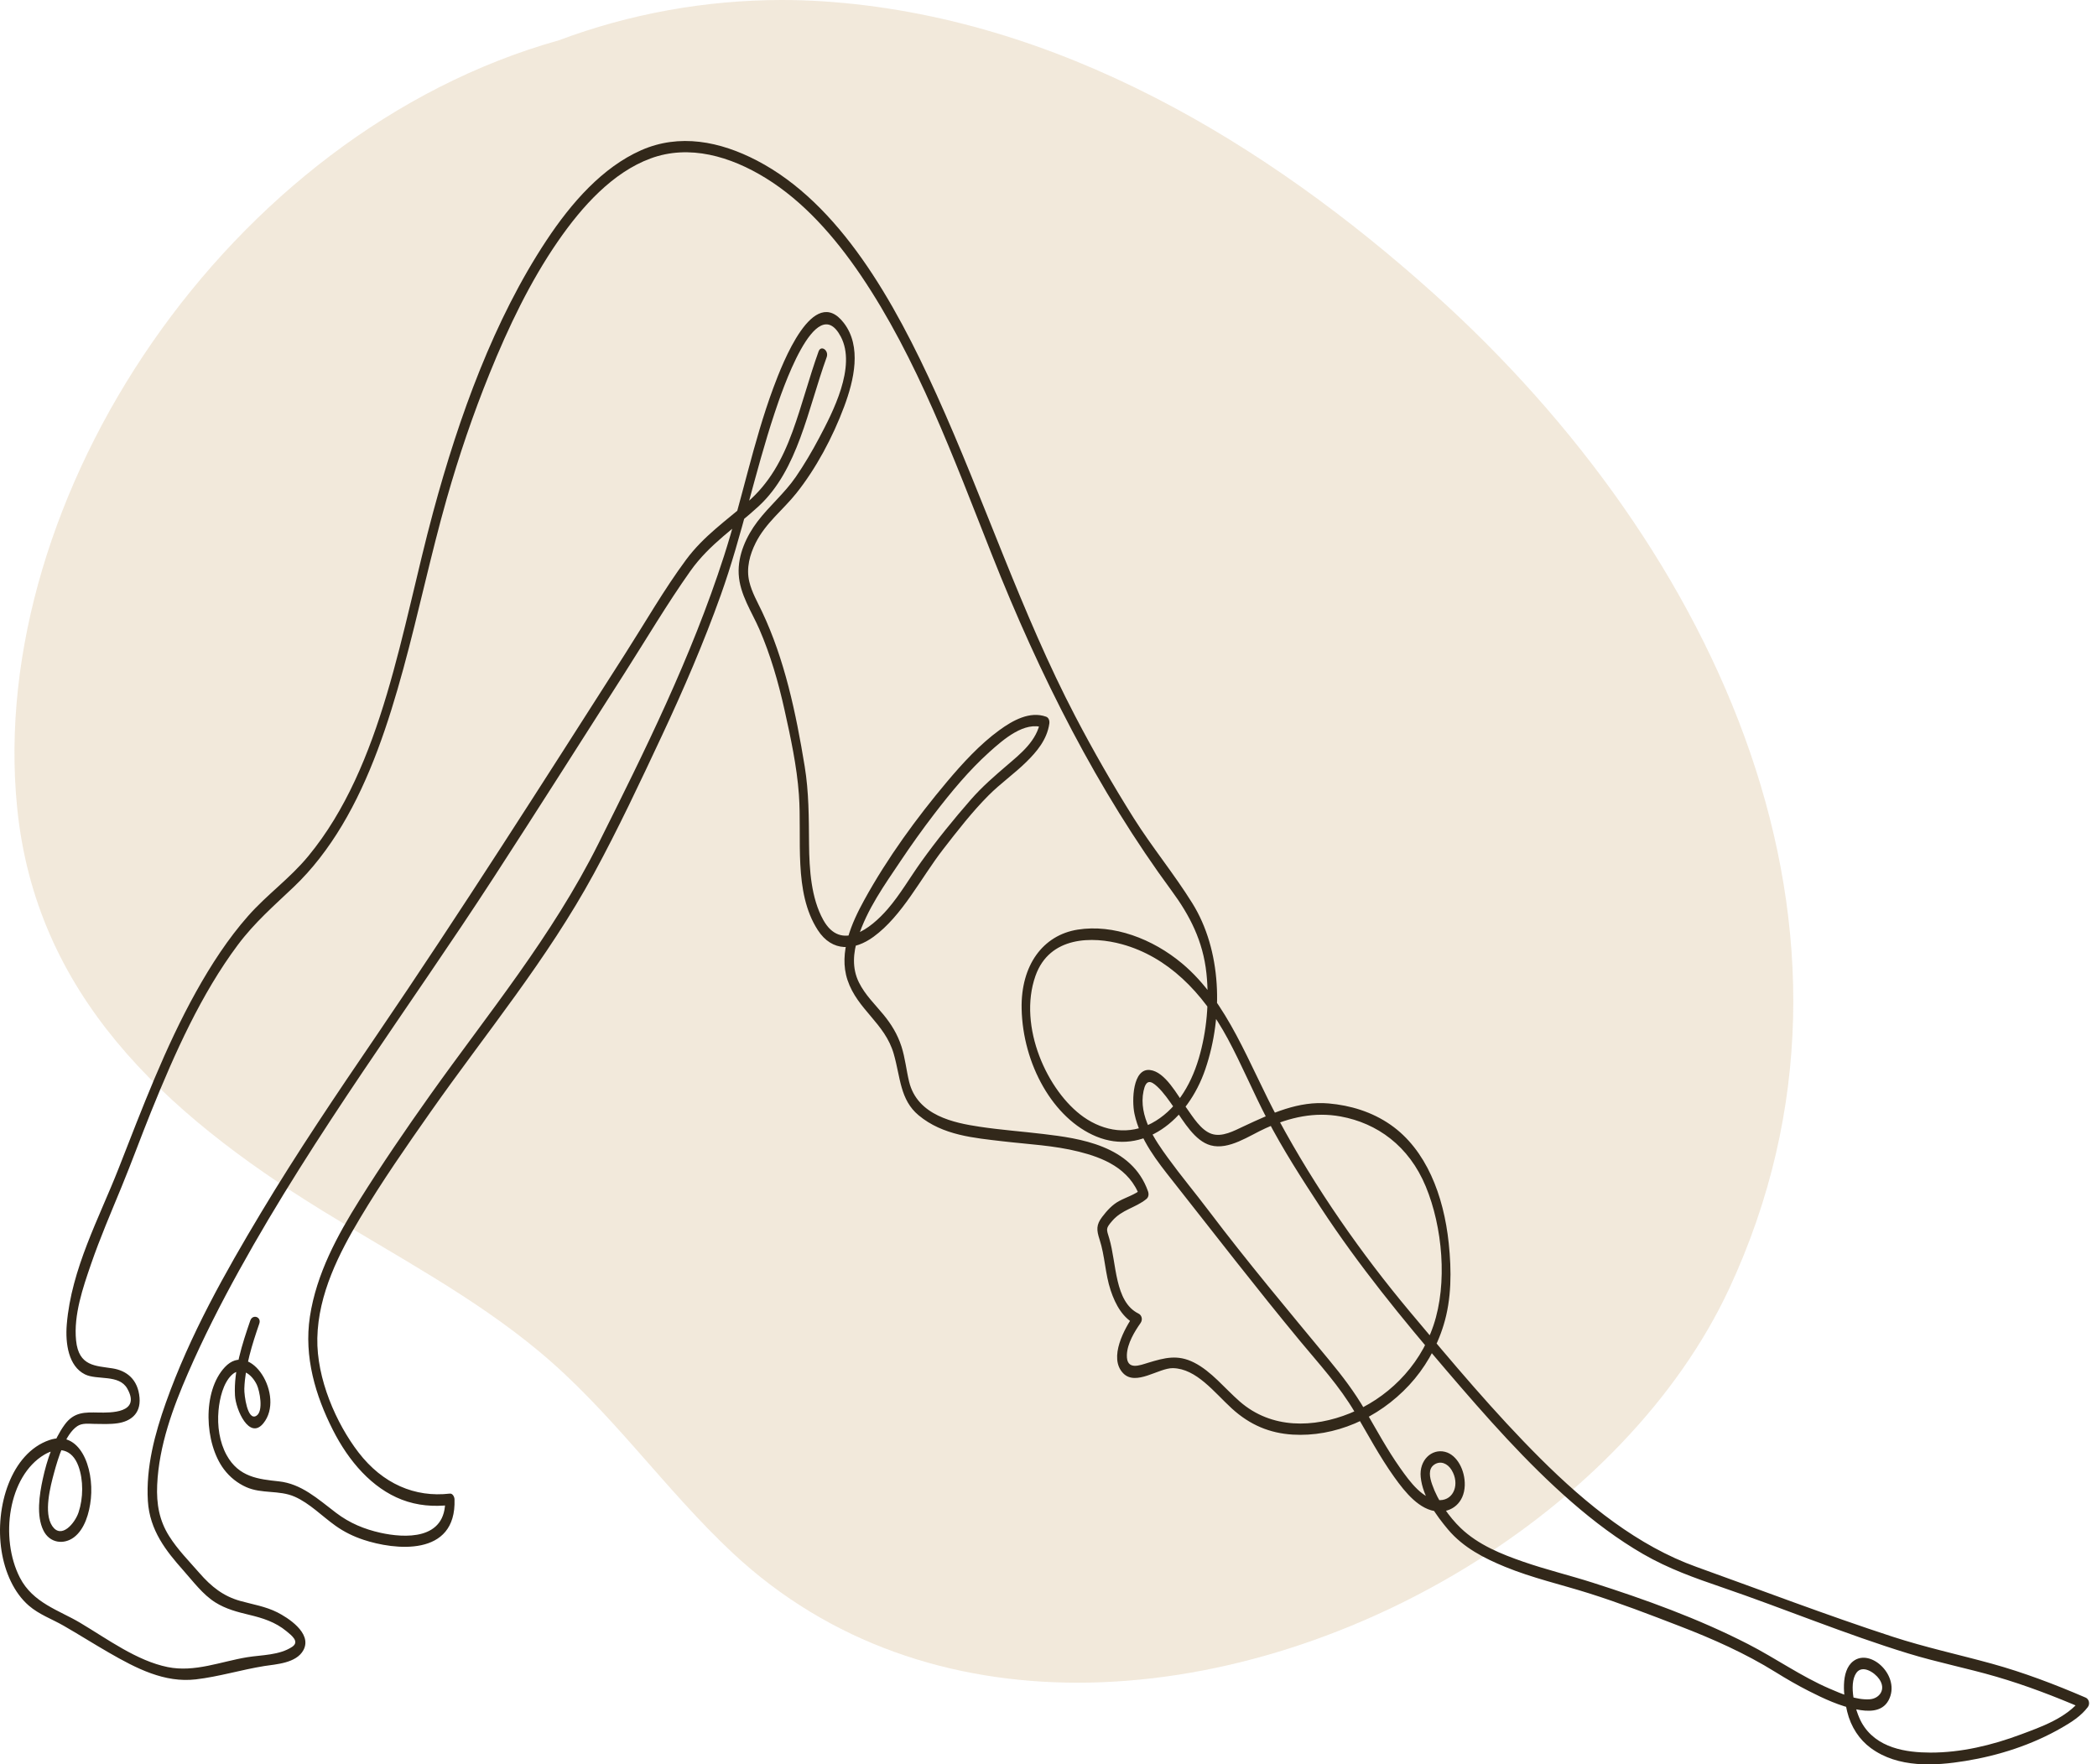
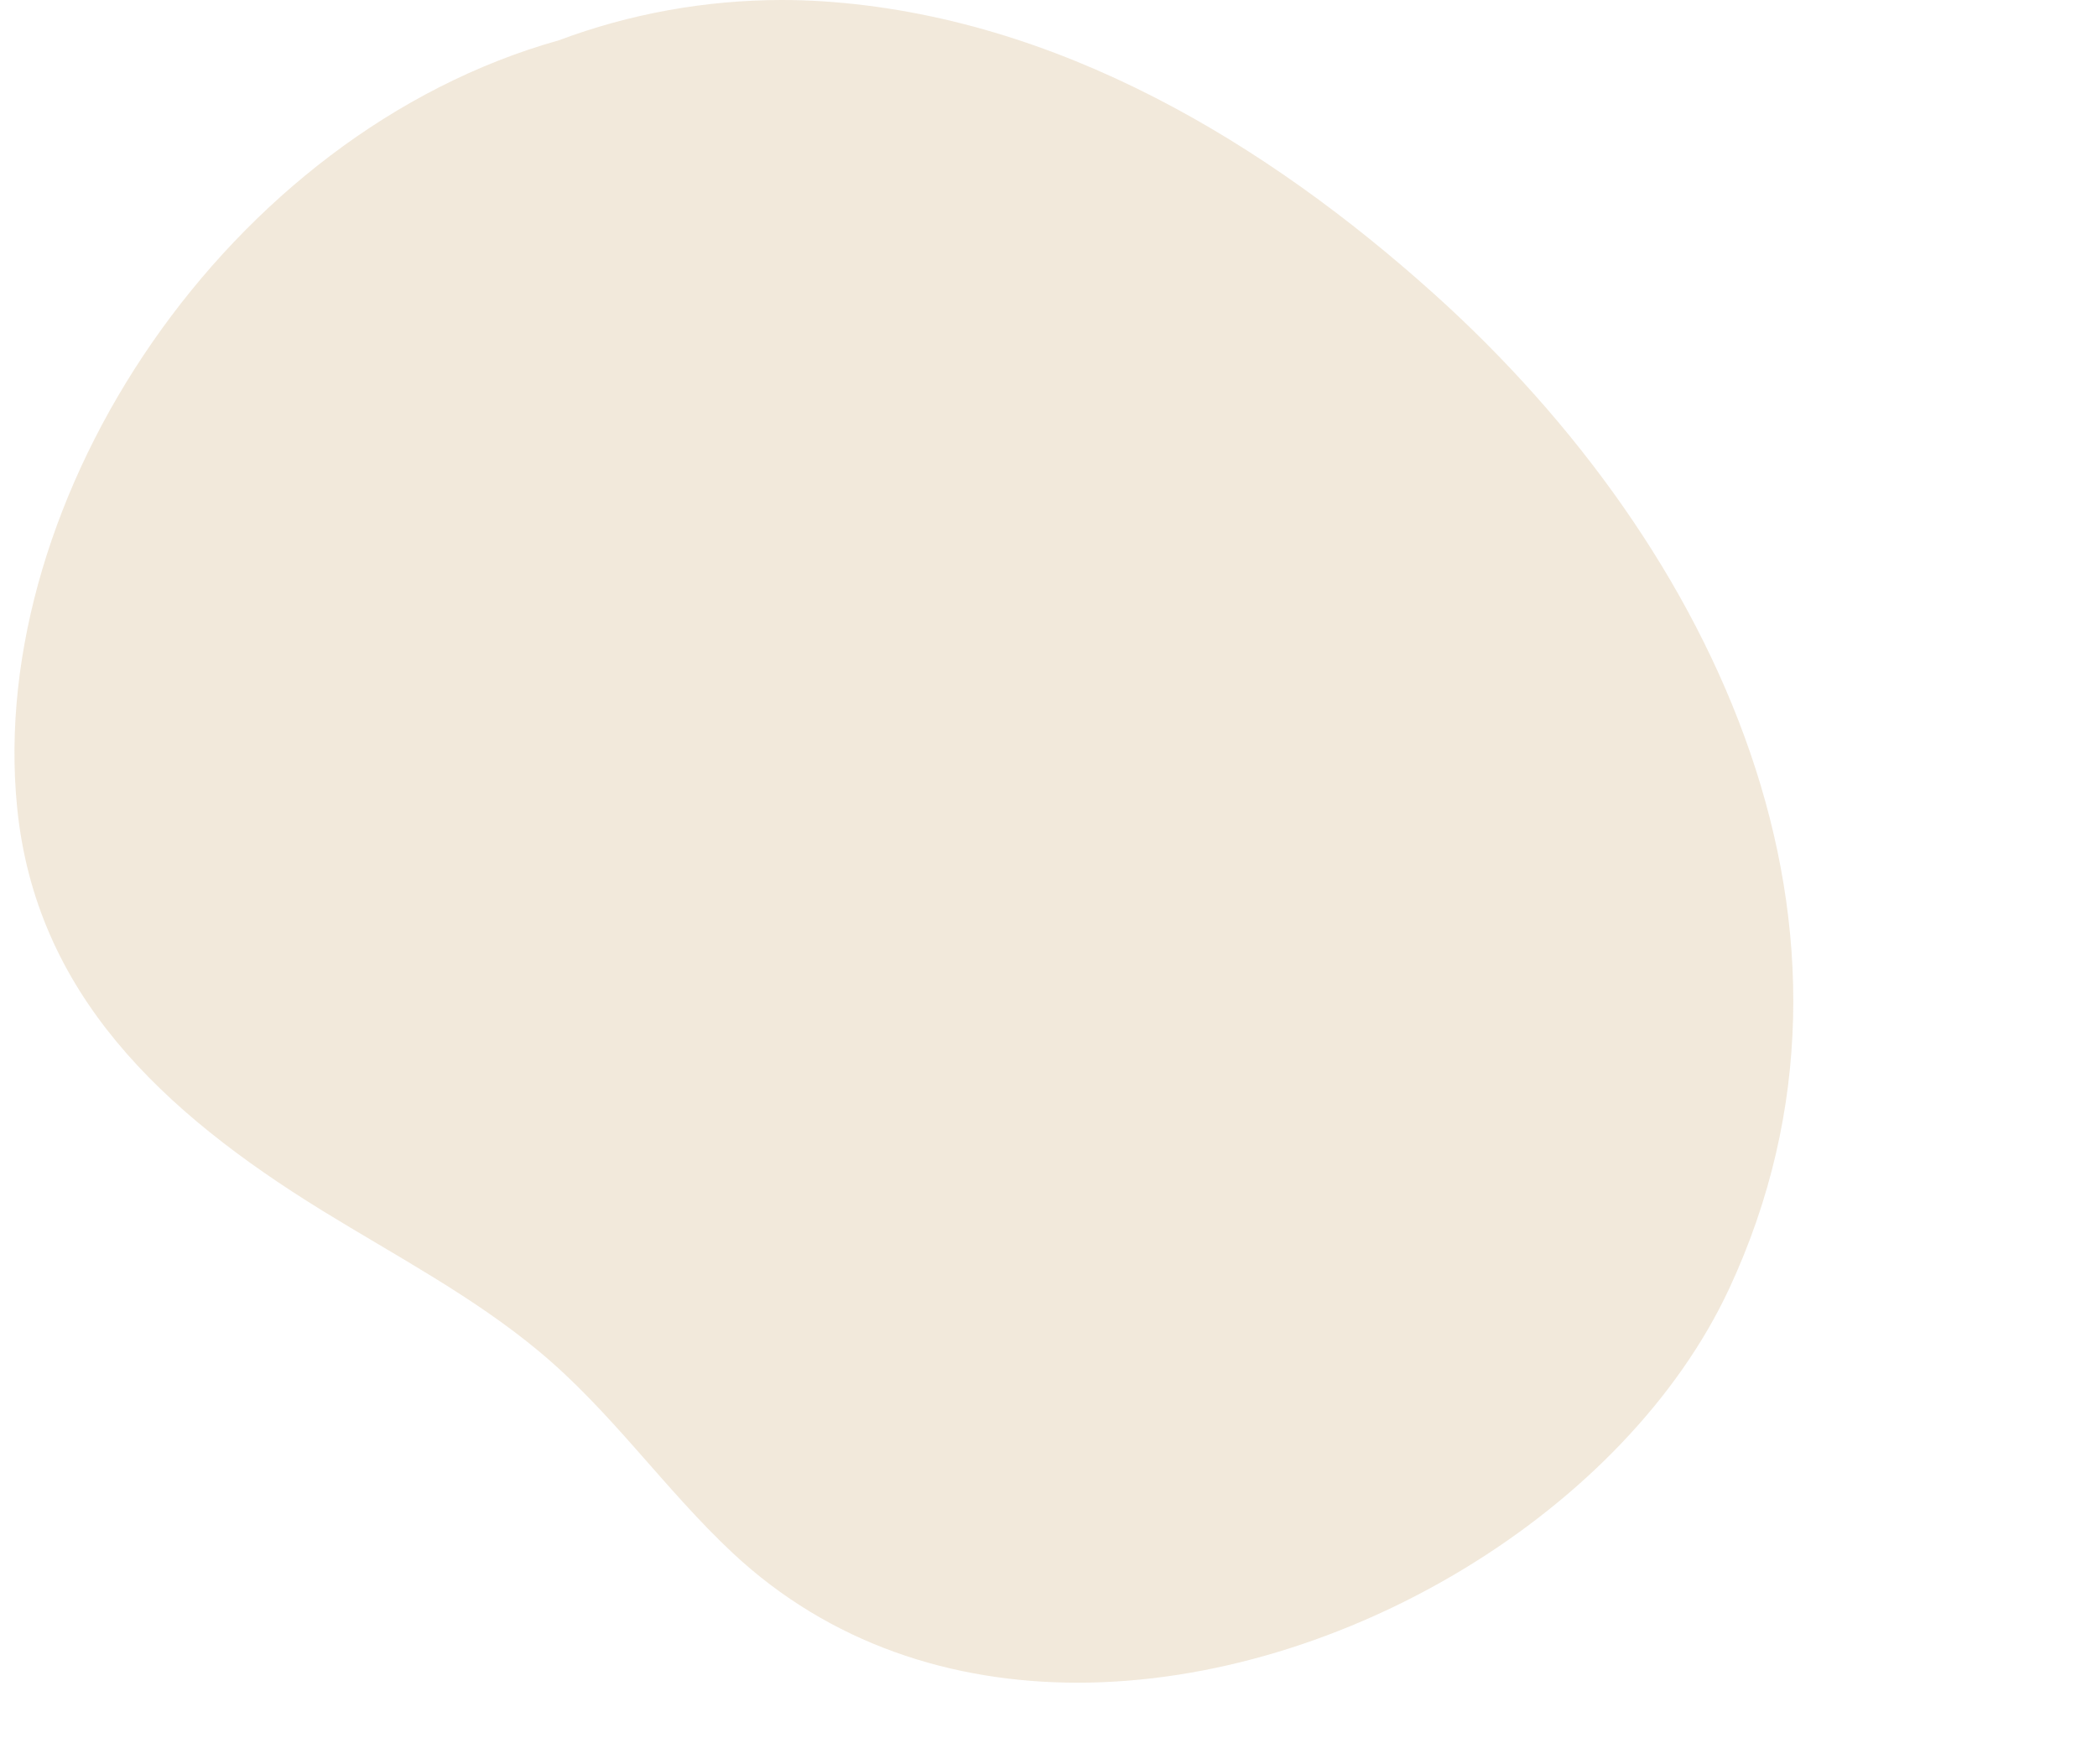
<svg xmlns="http://www.w3.org/2000/svg" width="145" height="122" viewBox="0 0 145 122" fill="none">
  <path d="M74.515 116.352C65.824 116.352 57.399 113.674 50.674 107.395C45.927 102.953 42.289 97.605 37.251 93.425C32.711 89.647 27.353 86.829 22.305 83.722C11.222 76.89 2.462 68.706 1.183 55.818C-0.95 34.353 15.781 9.197 38.651 2.784C43.52 0.955 48.798 0 54.079 0C54.997 0 55.915 0.029 56.831 0.087C73.196 1.143 87.653 9.982 99.149 20.313C118.776 37.948 131.052 64.421 119.575 89.088C112.471 104.357 92.903 116.352 74.515 116.352Z" fill="#C8A26B" fill-opacity="0.24" />
-   <path d="M56.603 24.298C55.947 26.114 55.465 28.015 54.804 29.83C54.07 31.843 53.17 33.431 51.688 34.72C50.223 35.993 48.663 37.056 47.442 38.701C45.928 40.744 44.607 43.049 43.219 45.22C37.543 54.104 31.889 62.999 25.99 71.663C23.266 75.663 20.552 79.677 18.035 83.875C15.575 87.981 13.127 92.316 11.465 97.001C10.716 99.111 10.081 101.46 10.225 103.791C10.351 105.828 11.496 107.256 12.664 108.573C13.363 109.362 14.022 110.251 14.877 110.793C15.617 111.261 16.424 111.465 17.234 111.66C18.146 111.879 19.035 112.149 19.814 112.796C20.153 113.078 20.74 113.513 20.2 113.873C19.318 114.46 18.082 114.43 17.109 114.588C15.269 114.887 13.465 115.654 11.59 115.271C9.459 114.837 7.45 113.347 5.532 112.204C4.093 111.347 2.275 110.841 1.376 109.089C-0.033 106.345 0.575 102.061 3.069 100.582C3.992 100.035 4.971 100.145 5.423 101.377C5.777 102.346 5.759 103.597 5.433 104.573C5.183 105.321 4.241 106.456 3.61 105.516C3.004 104.612 3.482 102.778 3.742 101.826C4.023 100.798 4.506 99.182 5.341 98.616C5.681 98.385 6.134 98.45 6.509 98.456C7.054 98.463 7.601 98.492 8.143 98.411C8.969 98.287 9.746 97.804 9.648 96.644C9.54 95.368 8.746 94.771 7.786 94.619C6.606 94.432 5.441 94.486 5.26 92.684C5.083 90.92 5.74 89.02 6.287 87.43C6.915 85.605 7.672 83.853 8.399 82.085C9.109 80.361 9.75 78.596 10.449 76.865C12.092 72.798 13.92 68.719 16.437 65.347C17.606 63.782 18.95 62.624 20.308 61.332C21.586 60.117 22.695 58.669 23.649 57.075C25.594 53.83 26.848 50.047 27.885 46.256C28.952 42.356 29.784 38.366 30.889 34.482C31.73 31.527 32.717 28.629 33.853 25.826C35.156 22.608 36.664 19.462 38.562 16.709C40.272 14.226 42.388 11.917 44.98 10.958C47.661 9.966 50.51 10.81 52.953 12.317C55.532 13.907 57.689 16.33 59.519 19.031C63.408 24.77 65.946 31.684 68.579 38.34C71.898 46.729 75.909 54.663 81.025 61.608C82.251 63.272 83.187 65.057 83.422 67.313C83.627 69.27 83.441 71.326 82.892 73.182C82.308 75.153 81.237 76.811 79.636 77.665C78.097 78.486 76.366 78.249 74.929 77.238C72.433 75.481 70.362 70.983 71.599 67.478C72.574 64.715 75.553 64.733 77.586 65.292C80.713 66.154 83.144 68.576 84.889 71.813C85.858 73.612 86.658 75.537 87.604 77.355C88.717 79.494 90.016 81.507 91.312 83.484C93.97 87.536 96.939 91.16 100.005 94.745C102.758 97.962 105.558 101.148 108.667 103.854C110.23 105.215 111.873 106.449 113.609 107.453C115.375 108.475 117.206 109.12 119.082 109.762C123.384 111.235 127.617 113.003 131.953 114.331C133.97 114.949 136.021 115.349 138.041 115.938C140.075 116.531 142.074 117.297 144.045 118.146C143.998 117.926 143.95 117.706 143.903 117.486C142.901 118.804 141.104 119.418 139.748 119.926C137.727 120.683 135.599 121.189 133.479 121.185C131.849 121.181 129.715 120.902 128.715 119.094C128.287 118.319 127.795 116.482 128.358 115.676C128.771 115.087 129.623 115.639 129.943 116.103C130.45 116.835 129.93 117.456 129.286 117.499C128.349 117.561 127.362 117.132 126.493 116.757C124.549 115.919 122.773 114.659 120.878 113.686C117.432 111.917 113.756 110.594 110.142 109.44C108.539 108.927 106.911 108.538 105.316 107.983C103.837 107.468 102.22 106.831 100.995 105.652C100.204 104.891 99.418 103.781 99.026 102.642C98.86 102.16 98.73 101.577 99.172 101.274C99.604 100.979 100.099 101.191 100.376 101.652C100.945 102.594 100.544 103.717 99.572 103.73C98.419 103.744 97.498 102.472 96.807 101.494C95.925 100.244 95.177 98.864 94.397 97.52C93.651 96.236 92.824 95.154 91.907 94.045C89.1 90.647 86.268 87.278 83.587 83.73C82.653 82.493 81.664 81.313 80.75 80.053C79.873 78.843 78.705 77.185 79.072 75.437C79.239 74.637 79.561 74.701 80.025 75.137C80.466 75.55 80.833 76.093 81.191 76.604C81.872 77.579 82.62 78.897 83.714 79.196C84.982 79.541 86.374 78.525 87.518 78.01C89.215 77.249 90.898 76.87 92.704 77.2C95.213 77.659 97.421 79.225 98.587 82.041C99.741 84.826 100.105 88.722 99.121 91.643C98.112 94.636 95.802 96.733 93.338 97.727C90.845 98.734 87.925 98.832 85.718 96.903C84.676 95.992 83.766 94.822 82.564 94.215C81.424 93.639 80.534 93.884 79.388 94.23C78.828 94.398 77.88 94.802 77.919 93.682C77.948 92.891 78.46 92.06 78.863 91.486C79.032 91.245 78.953 90.94 78.719 90.826C77.061 90.012 77.211 87.347 76.704 85.646C76.504 84.977 76.437 84.964 76.9 84.426C77.583 83.631 78.496 83.529 79.263 82.912C79.423 82.784 79.451 82.578 79.379 82.371C78.258 79.185 74.616 78.711 72.164 78.415C70.68 78.236 69.194 78.13 67.714 77.906C66.002 77.646 63.431 77.149 62.86 74.787C62.665 73.98 62.587 73.149 62.333 72.361C62.055 71.503 61.626 70.815 61.095 70.167C60.511 69.453 59.824 68.804 59.391 67.93C58.903 66.944 58.991 65.883 59.322 64.846C59.958 62.856 61.177 61.171 62.27 59.538C63.012 58.43 63.782 57.351 64.583 56.306C65.762 54.768 67.007 53.264 68.4 52.011C69.393 51.118 70.847 49.849 72.157 50.316C72.082 50.154 72.007 49.992 71.931 49.83C71.735 51.206 70.53 52.147 69.665 52.89C68.775 53.654 67.921 54.386 67.126 55.296C65.935 56.661 64.78 58.078 63.704 59.581C62.925 60.668 62.242 61.858 61.382 62.854C60.193 64.23 58.142 65.807 56.924 63.607C56.088 62.098 55.959 60.13 55.943 58.365C55.926 56.541 55.935 54.779 55.64 52.982C55.031 49.269 54.253 45.592 52.689 42.287C52.376 41.625 51.986 40.958 51.81 40.216C51.587 39.28 51.848 38.34 52.254 37.534C52.952 36.147 54.145 35.258 55.06 34.109C56.413 32.414 57.579 30.244 58.377 28.098C59.05 26.29 59.602 23.962 58.348 22.331C56.24 19.591 54.122 25.073 53.472 26.823C52.074 30.593 51.296 34.617 50.058 38.458C47.799 45.461 44.579 51.934 41.377 58.338C38.161 64.769 33.753 70.077 29.731 75.736C28.05 78.102 26.392 80.529 24.835 83.018C23.352 85.388 21.882 88.057 21.428 91.042C21.006 93.822 21.821 96.513 23.011 98.864C24.123 101.063 25.735 102.907 27.785 103.696C28.858 104.11 29.988 104.197 31.104 104.067C30.996 103.936 30.888 103.804 30.781 103.672C30.878 106.55 27.924 106.345 26.306 105.986C25.212 105.742 24.189 105.331 23.24 104.608C21.955 103.629 20.838 102.598 19.279 102.43C17.889 102.28 16.511 102.148 15.669 100.613C15.176 99.715 15.013 98.595 15.109 97.532C15.186 96.678 15.437 95.648 16.009 95.087C16.642 94.467 17.388 94.983 17.758 95.749C17.952 96.153 18.243 97.595 17.719 97.902C17.107 98.26 16.878 96.458 16.894 96.018C16.948 94.482 17.447 92.925 17.93 91.522C18.091 91.053 17.465 90.849 17.306 91.312C16.763 92.887 16.153 94.743 16.247 96.483C16.301 97.486 17.249 99.599 18.211 98.415C19.732 96.545 17.347 92.615 15.552 94.529C13.966 96.219 14.14 99.807 15.482 101.593C15.902 102.153 16.441 102.567 17.024 102.827C18.105 103.309 19.294 103.017 20.374 103.49C21.41 103.944 22.261 104.833 23.201 105.502C23.808 105.934 24.452 106.243 25.128 106.468C27.247 107.175 31.565 107.701 31.428 103.672C31.421 103.475 31.284 103.257 31.104 103.277C28.688 103.558 26.46 102.599 24.791 100.431C23.248 98.428 21.885 95.329 21.942 92.524C22.005 89.464 23.46 86.638 24.891 84.239C26.411 81.691 28.108 79.255 29.788 76.863C33.603 71.434 37.814 66.381 41.069 60.399C42.749 57.31 44.273 54.063 45.78 50.845C47.258 47.687 48.652 44.467 49.844 41.132C51.311 37.024 52.187 32.688 53.566 28.547C54.024 27.173 56.403 20.008 58.135 23.272C59.24 25.354 57.563 28.538 56.645 30.274C56.15 31.211 55.612 32.123 55.025 32.978C54.233 34.129 53.203 34.97 52.37 36.07C51.64 37.035 51.002 38.349 51.079 39.71C51.156 41.105 51.988 42.315 52.505 43.505C53.271 45.27 53.819 47.16 54.246 49.085C54.667 50.979 55.1 52.977 55.241 54.935C55.463 58.008 54.849 61.669 56.541 64.302C57.552 65.874 59.106 65.722 60.404 64.773C62.388 63.323 63.649 60.752 65.204 58.739C66.201 57.45 67.232 56.125 68.355 54.998C69.188 54.162 70.133 53.507 70.972 52.681C71.665 51.999 72.396 51.158 72.556 50.04C72.586 49.827 72.511 49.619 72.33 49.555C71.212 49.157 70.04 49.803 69.095 50.493C67.759 51.467 66.574 52.756 65.464 54.076C63.399 56.533 61.379 59.293 59.767 62.22C58.905 63.787 57.962 65.853 58.603 67.768C59.289 69.822 61.187 70.74 61.799 72.871C62.271 74.515 62.228 76.042 63.52 77.119C65.198 78.516 67.371 78.683 69.332 78.916C71.093 79.124 72.864 79.197 74.602 79.634C76.219 80.042 78.113 80.761 78.82 82.77C78.859 82.59 78.898 82.41 78.936 82.23C78.453 82.618 77.892 82.773 77.369 83.055C76.918 83.3 76.547 83.702 76.213 84.142C75.79 84.697 75.817 85.05 76.033 85.713C76.401 86.841 76.419 88.087 76.798 89.224C77.148 90.273 77.668 91.156 78.547 91.588C78.5 91.368 78.452 91.148 78.405 90.928C77.771 91.831 76.623 93.884 77.664 94.956C78.544 95.863 80.121 94.585 81.1 94.602C82.73 94.632 83.96 96.279 85.173 97.388C86.434 98.541 87.806 99.099 89.376 99.197C92.268 99.374 95.274 98.113 97.445 95.769C98.494 94.636 99.332 93.219 99.823 91.613C100.376 89.805 100.373 87.861 100.175 85.969C99.829 82.652 98.61 79.485 96.156 77.776C94.855 76.87 93.362 76.43 91.877 76.299C89.791 76.114 87.923 76.981 86.011 77.873C85.335 78.188 84.501 78.656 83.764 78.397C83.042 78.144 82.504 77.265 82.035 76.601C81.411 75.716 80.568 74.101 79.513 73.987C78.332 73.859 78.244 76.069 78.445 77.017C78.827 78.821 80.044 80.332 81.071 81.634C84.007 85.357 86.904 89.114 89.916 92.751C91.228 94.335 92.617 95.836 93.695 97.674C94.578 99.178 95.408 100.736 96.407 102.133C97.18 103.216 98.168 104.43 99.417 104.513C100.36 104.577 101.247 103.942 101.283 102.704C101.313 101.688 100.766 100.599 99.917 100.388C98.993 100.157 98.119 100.966 98.237 102.137C98.375 103.514 99.338 104.818 100.117 105.748C101.19 107.026 102.661 107.76 104.061 108.336C105.958 109.115 107.93 109.558 109.864 110.168C111.978 110.835 114.077 111.642 116.158 112.446C118.422 113.319 120.662 114.309 122.78 115.625C123.526 116.089 124.281 116.525 125.054 116.919C126.12 117.462 127.229 117.977 128.375 118.201C129.102 118.342 130.124 118.436 130.588 117.568C131.464 115.925 129.363 113.931 128.146 114.864C127.246 115.554 127.475 117.323 127.725 118.35C127.985 119.421 128.574 120.292 129.354 120.867C131.249 122.266 133.794 122.107 135.901 121.764C138.192 121.391 140.507 120.656 142.601 119.444C143.222 119.083 143.886 118.669 144.36 118.045C144.533 117.817 144.449 117.485 144.217 117.384C142.089 116.467 139.928 115.645 137.726 115.037C135.429 114.405 133.12 113.907 130.843 113.164C126.302 111.682 121.801 109.96 117.292 108.341C113.282 106.903 109.718 104.048 106.509 100.847C103.348 97.696 100.409 94.189 97.494 90.706C94.137 86.696 90.985 82.195 88.4 77.403C86.347 73.598 84.922 69.283 81.734 66.617C79.699 64.914 76.992 63.889 74.518 64.28C72.109 64.662 70.583 66.752 70.642 69.742C70.718 73.564 72.806 77.353 75.816 78.589C78.998 79.897 82.124 77.523 83.348 73.92C84.608 70.216 84.466 65.699 82.445 62.453C81.173 60.41 79.669 58.595 78.384 56.556C76.959 54.291 75.615 51.947 74.357 49.54C70.637 42.427 68.084 34.618 64.748 27.256C61.839 20.834 58.072 14.087 52.342 11.103C49.788 9.773 46.981 9.213 44.317 10.396C41.672 11.569 39.523 13.996 37.782 16.628C34.173 22.08 31.743 28.776 29.954 35.395C27.76 43.51 26.492 52.924 21.321 59.193C20.039 60.749 18.468 61.846 17.147 63.346C15.779 64.897 14.606 66.696 13.558 68.577C11.419 72.415 9.834 76.626 8.199 80.799C6.864 84.206 4.932 87.742 4.617 91.583C4.508 92.919 4.743 94.467 5.869 95.03C6.714 95.453 8.23 95.005 8.802 96.018C9.767 97.73 7.618 97.685 6.82 97.672C5.887 97.655 5.121 97.61 4.462 98.523C3.715 99.558 3.243 100.952 2.957 102.272C2.723 103.353 2.498 104.805 3.003 105.828C3.441 106.716 4.419 106.815 5.106 106.304C5.848 105.752 6.183 104.633 6.284 103.63C6.501 101.461 5.513 98.855 3.409 99.577C0.768 100.484 -0.371 104.186 0.106 107.235C0.337 108.714 0.968 110.133 1.986 111.017C2.704 111.64 3.601 111.954 4.393 112.409C5.441 113.011 6.468 113.661 7.515 114.264C9.435 115.372 11.379 116.376 13.546 116.122C15.134 115.936 16.698 115.454 18.282 115.199C19.064 115.075 20.495 115.014 20.984 114.093C21.618 112.899 19.818 111.814 19.184 111.492C18.358 111.074 17.474 110.941 16.61 110.698C15.46 110.376 14.627 109.733 13.775 108.752C13.063 107.933 12.291 107.162 11.692 106.211C11.021 105.146 10.809 104.009 10.868 102.68C10.99 99.947 11.966 97.32 13.003 94.937C14.064 92.5 15.264 90.148 16.527 87.86C21.813 78.29 28.264 69.723 34.129 60.688C37.168 56.007 40.163 51.283 43.171 46.571C44.678 44.21 46.129 41.754 47.733 39.49C49.072 37.601 50.858 36.486 52.465 34.998C55.183 32.481 55.852 28.32 57.162 24.697C57.329 24.236 56.771 23.834 56.603 24.298Z" fill="#32281A" />
</svg>